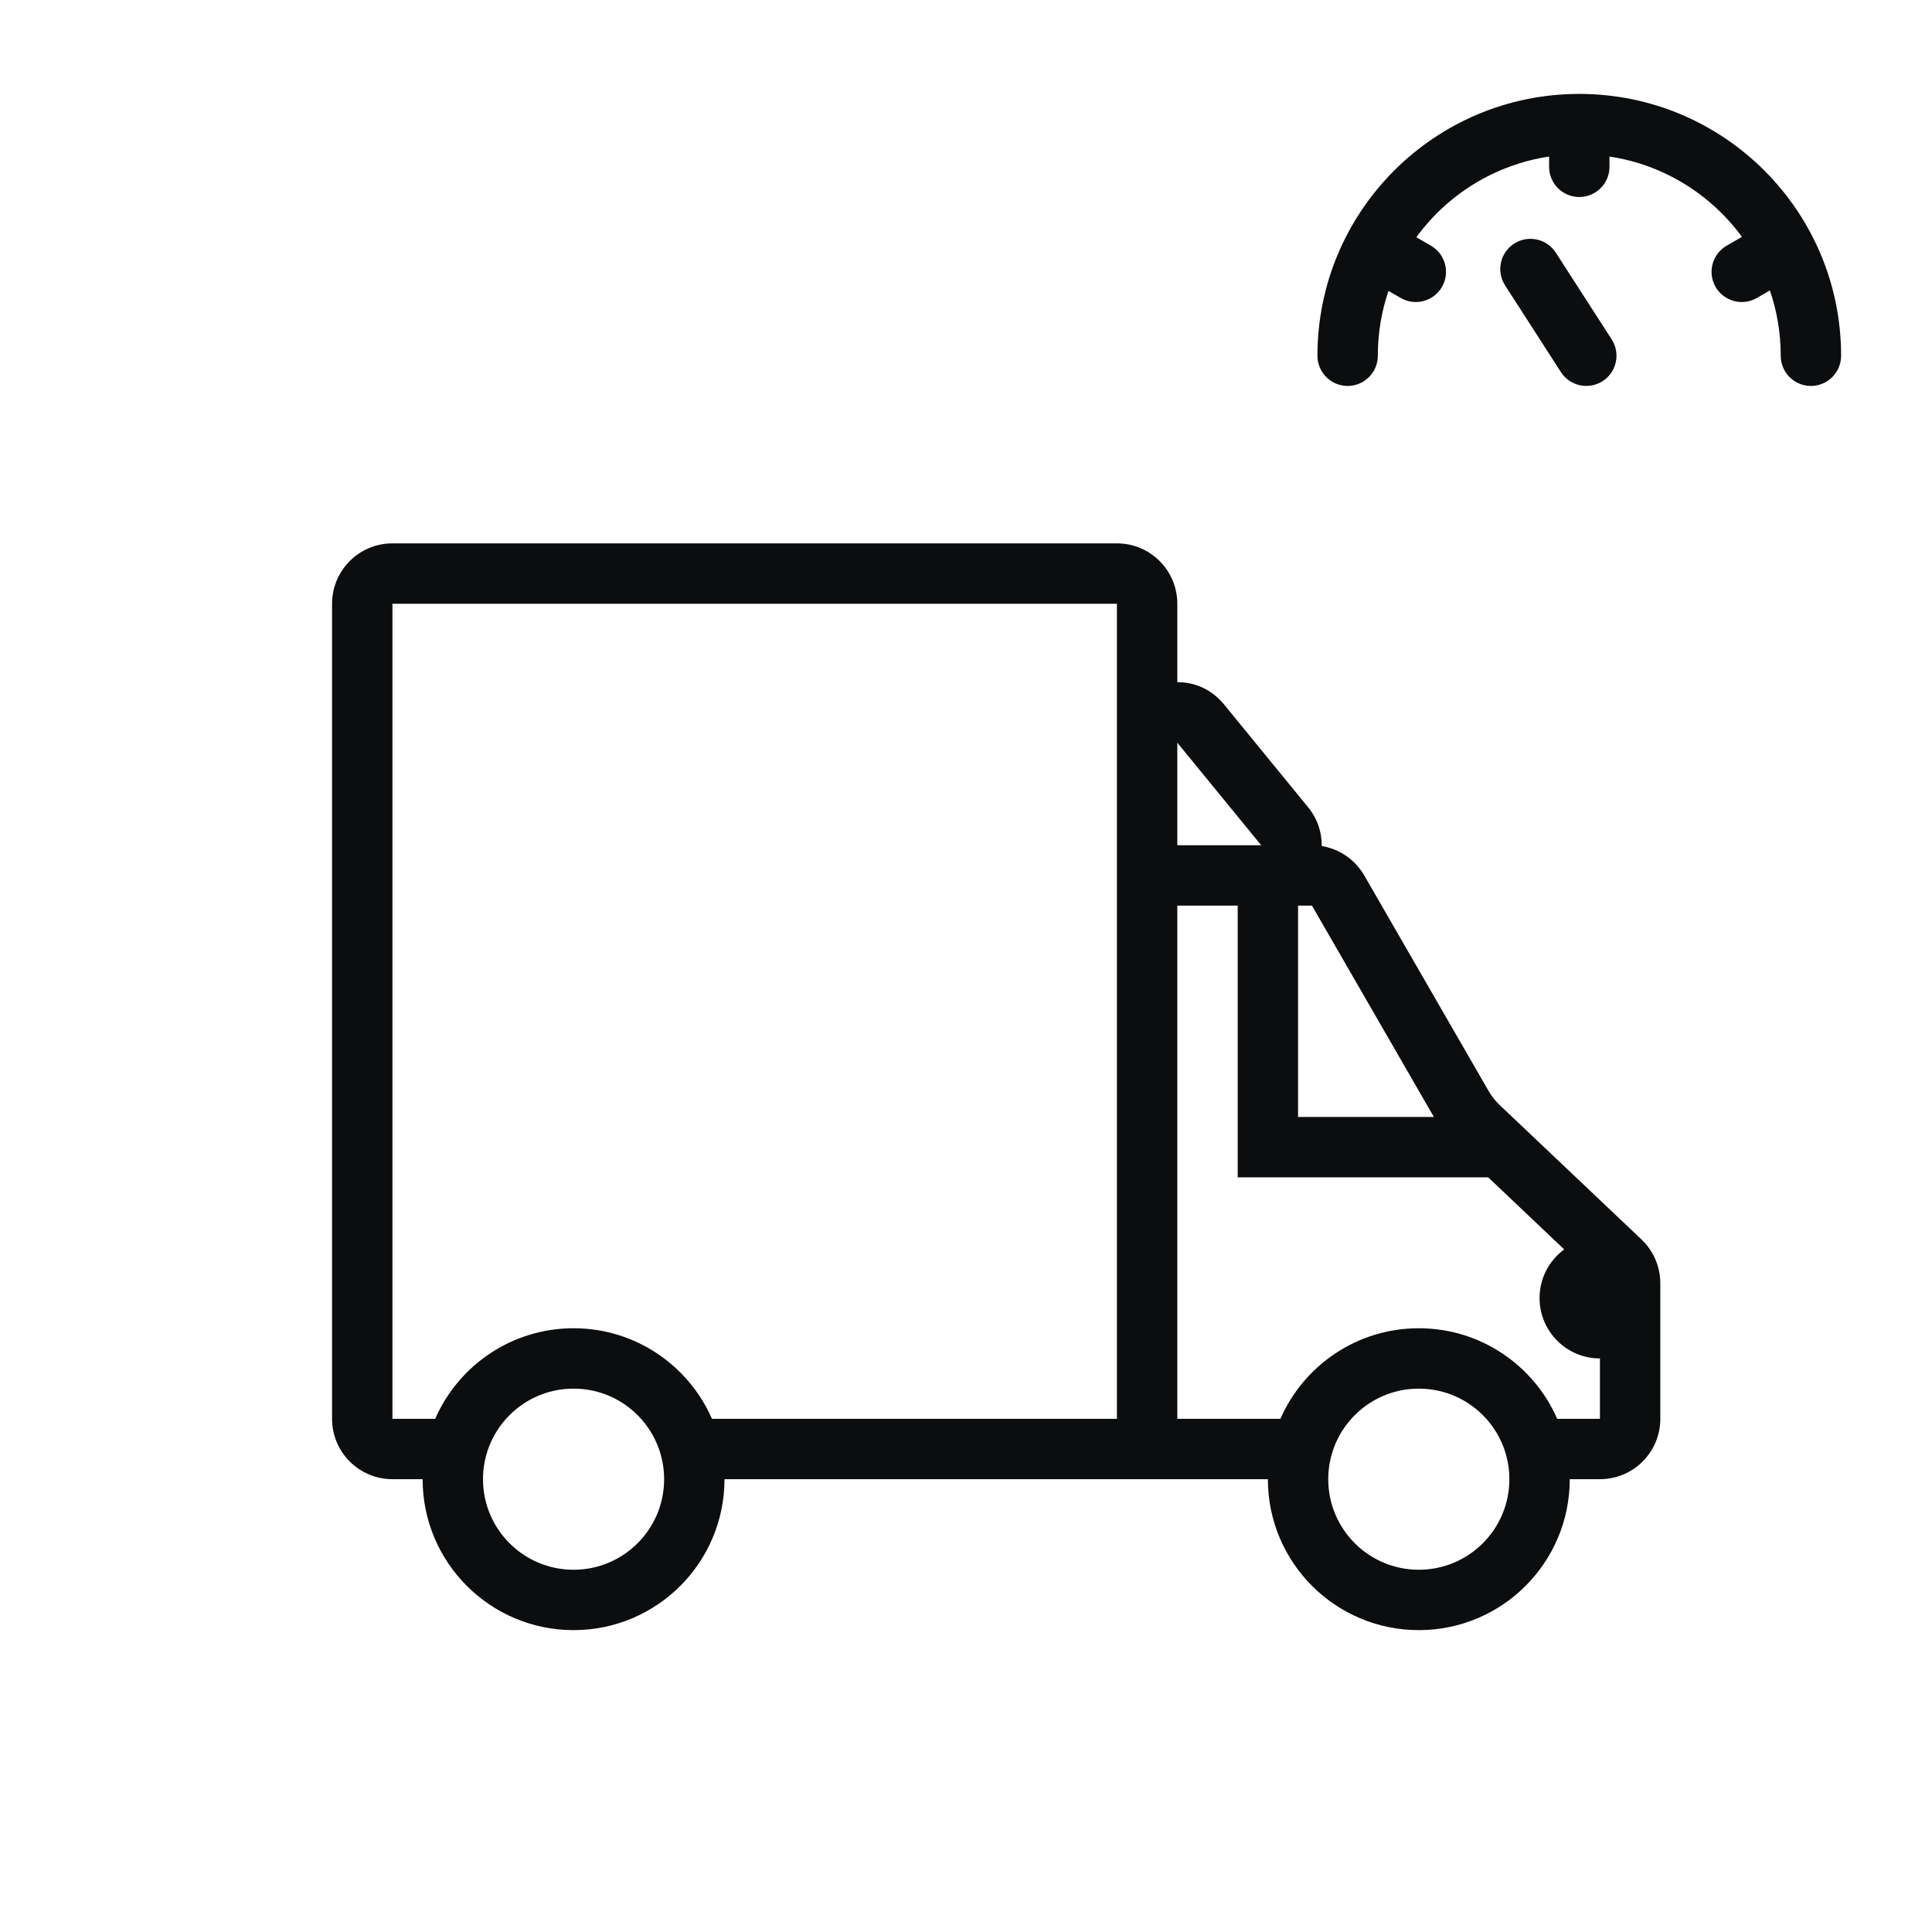
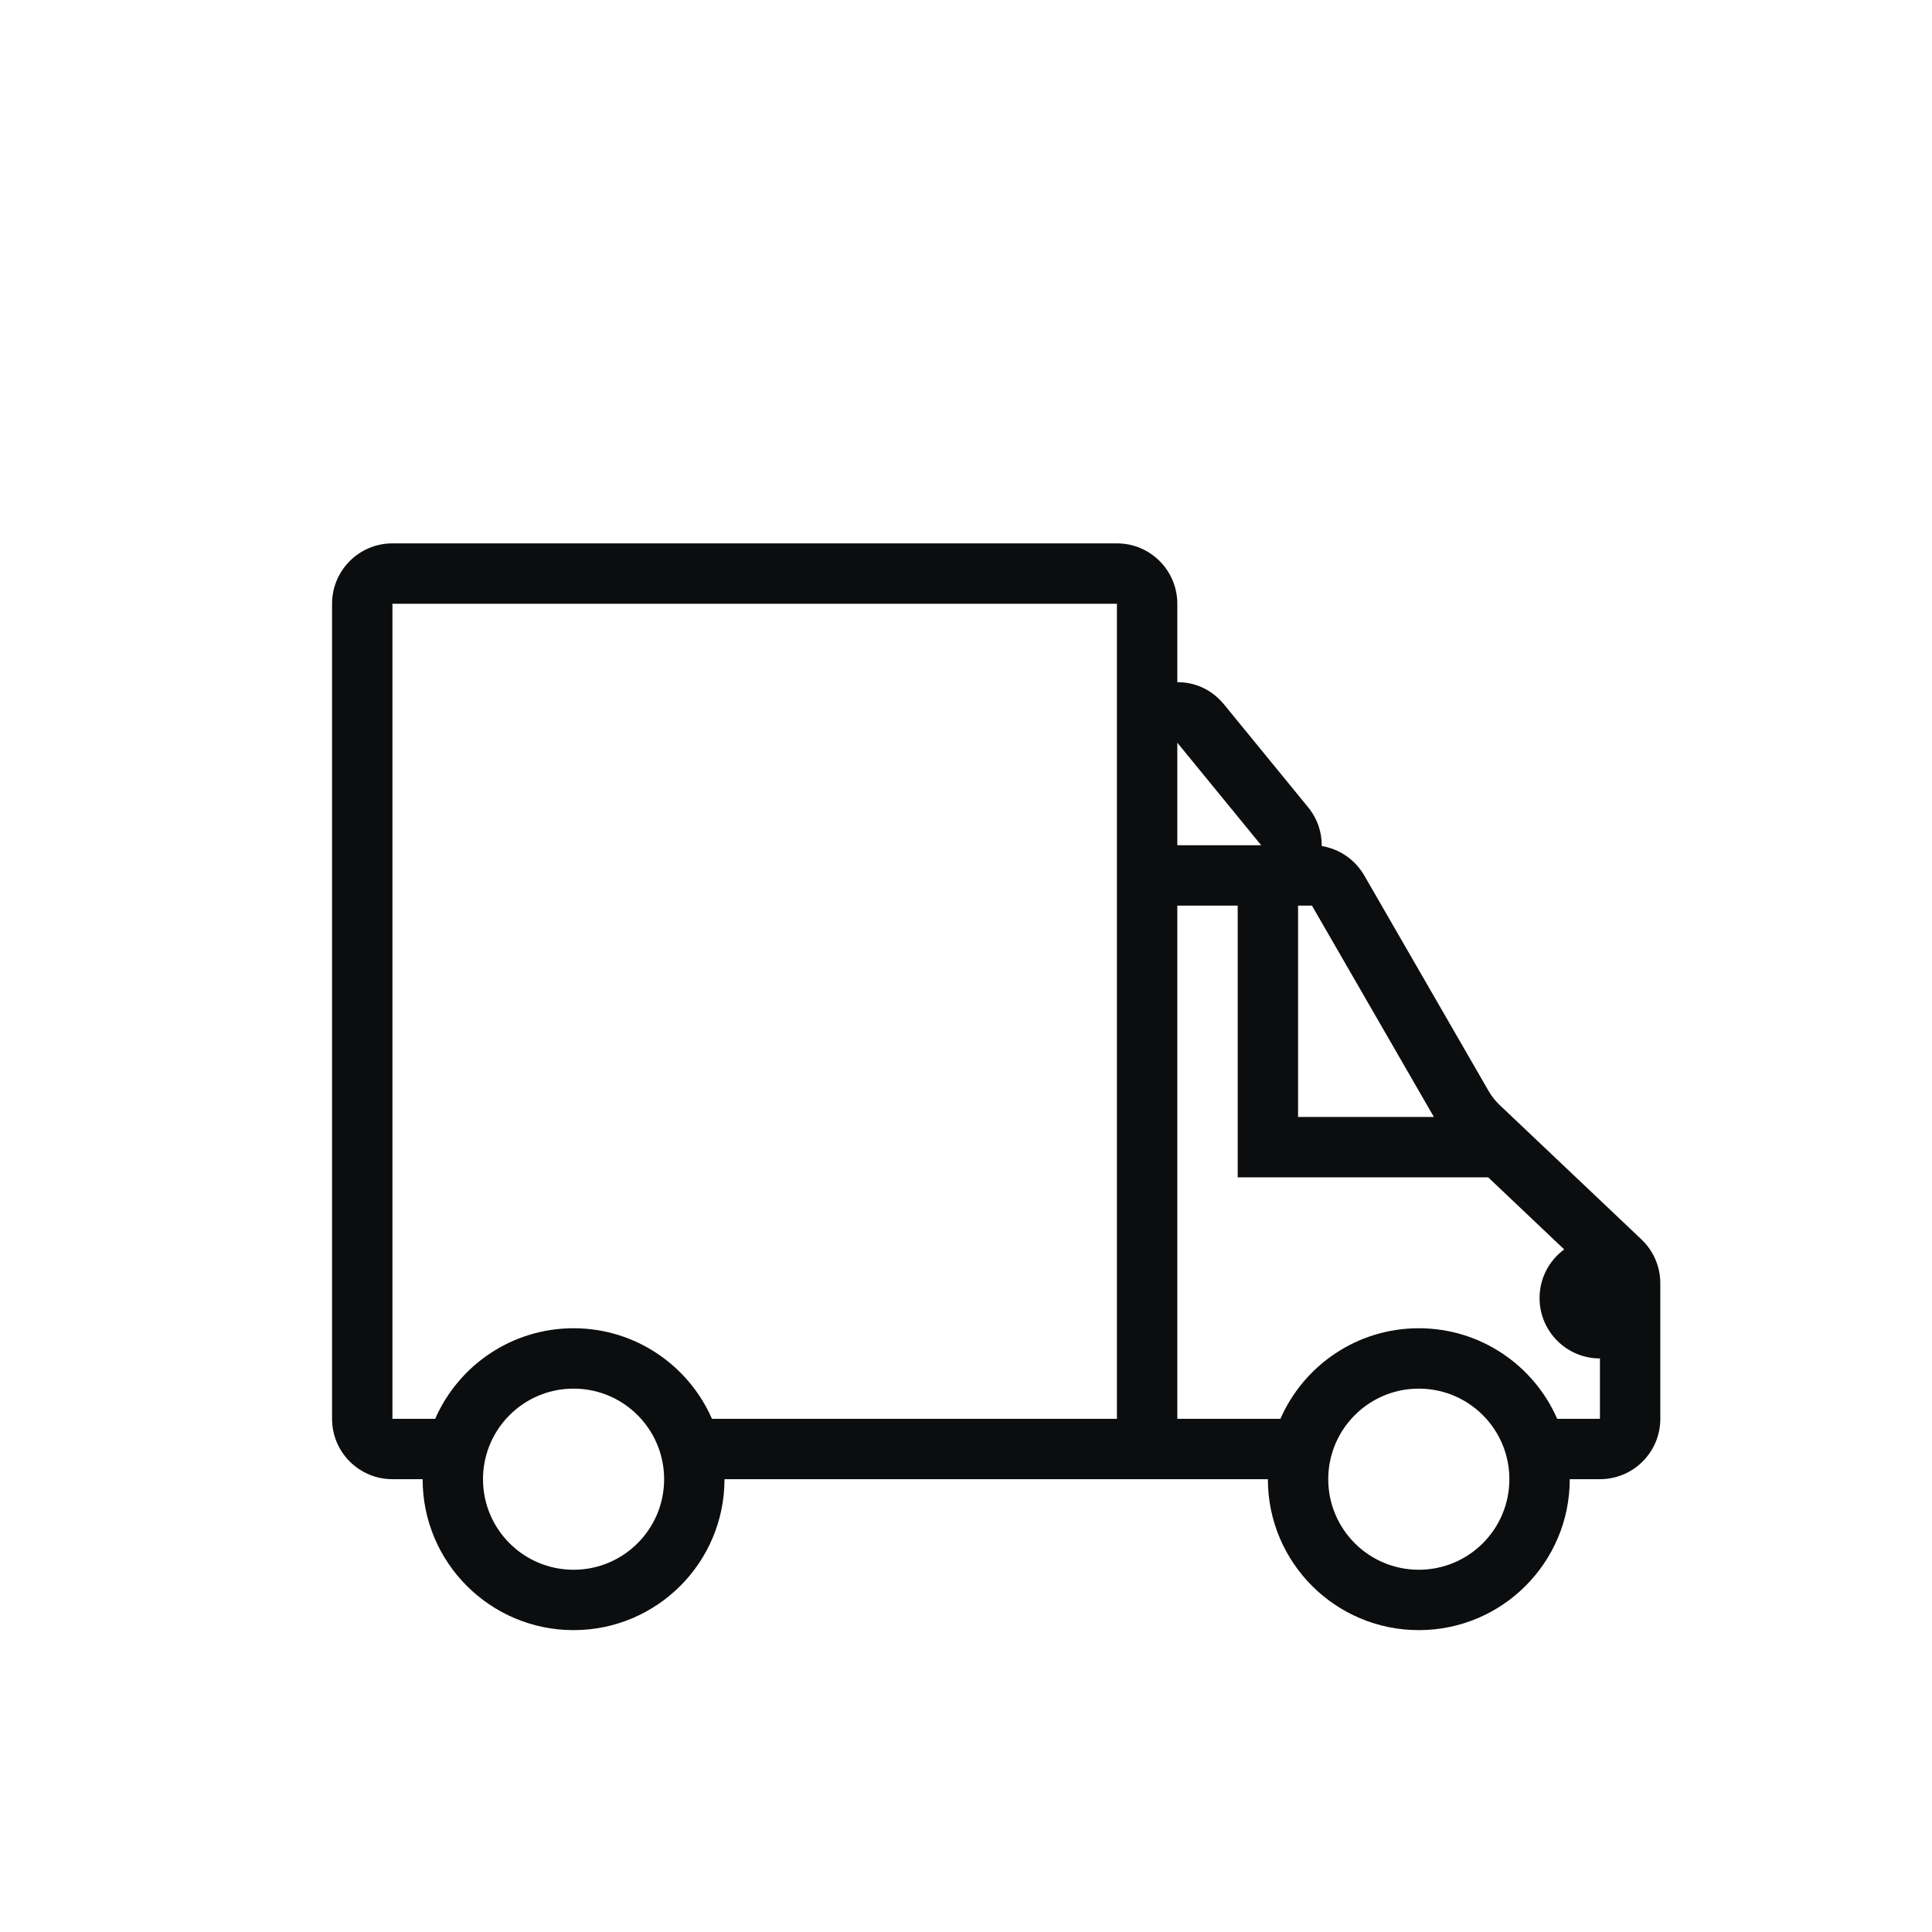
<svg xmlns="http://www.w3.org/2000/svg" width="64" height="64" viewBox="0 0 64 64" fill="none">
-   <path d="M45.642 11.785C45.642 11.033 45.766 10.311 45.995 9.637L46.401 9.871C46.879 10.147 47.491 9.983 47.767 9.505C48.043 9.027 47.879 8.415 47.401 8.139L46.918 7.86C47.945 6.449 49.512 5.457 51.316 5.186V5.526C51.316 6.079 51.764 6.526 52.316 6.526C52.868 6.526 53.316 6.079 53.316 5.526V5.186C55.113 5.456 56.676 6.443 57.704 7.847L57.197 8.139C56.719 8.415 56.555 9.027 56.831 9.505C57.108 9.983 57.719 10.147 58.197 9.871L58.63 9.621C58.863 10.3 58.989 11.028 58.989 11.785C58.989 12.337 59.437 12.785 59.989 12.785C60.541 12.785 60.989 12.337 60.989 11.785C60.989 6.995 57.106 3.111 52.315 3.111C47.525 3.111 43.642 6.995 43.642 11.785C43.642 12.337 44.09 12.785 44.642 12.785C45.194 12.785 45.642 12.337 45.642 11.785Z" fill="#0B0D0E" />
-   <path d="M51.539 8.371C51.24 7.907 50.622 7.772 50.157 8.071C49.693 8.37 49.559 8.989 49.858 9.454L51.707 12.326C52.006 12.79 52.625 12.924 53.09 12.625C53.554 12.326 53.688 11.707 53.389 11.243L51.539 8.371Z" fill="#0B0D0E" />
  <path fill-rule="evenodd" clip-rule="evenodd" d="M43.327 26.734C43.651 27.129 43.791 27.584 43.783 28.026C44.37 28.122 44.89 28.476 45.193 29.001L49.316 36.148C49.413 36.315 49.533 36.467 49.673 36.6L54.376 41.058C54.774 41.436 55 41.961 55 42.51V47C55 48.105 54.105 49 53 49H52C52 51.761 49.761 54 47 54C44.239 54 42 51.761 42 49H24C24 51.761 21.761 54 19 54C16.239 54 14 51.761 14 49H13C11.895 49 11 48.105 11 47V20C11 18.895 11.895 18 13 18H37C38.105 18 39 18.895 39 20V22.599C39.558 22.594 40.126 22.821 40.548 23.336L43.327 26.734ZM13 20H37V47H23.584C22.812 45.234 21.05 44 19 44C16.95 44 15.188 45.234 14.416 47H13V20ZM39 28H41.779L39 24.603V28ZM44.764 47C44.289 47.531 44 48.232 44 49C44 50.657 45.343 52 47 52C48.657 52 50 50.657 50 49C50 48.232 49.711 47.531 49.236 47C48.687 46.386 47.889 46 47 46C46.111 46 45.313 46.386 44.764 47ZM51.584 47C50.812 45.234 49.05 44 47 44C44.95 44 43.188 45.234 42.416 47H39V30H41V39H49.297L51.816 41.388C51.321 41.752 51 42.338 51 43C51 44.105 51.895 45 53 45V47H51.584ZM43 37V30H43.46L47.499 37H43ZM16.764 47C16.289 47.531 16 48.232 16 49C16 50.657 17.343 52 19 52C20.657 52 22 50.657 22 49C22 48.232 21.711 47.531 21.236 47C20.687 46.386 19.889 46 19 46C18.111 46 17.313 46.386 16.764 47Z" fill="#0B0D0E" />
</svg>